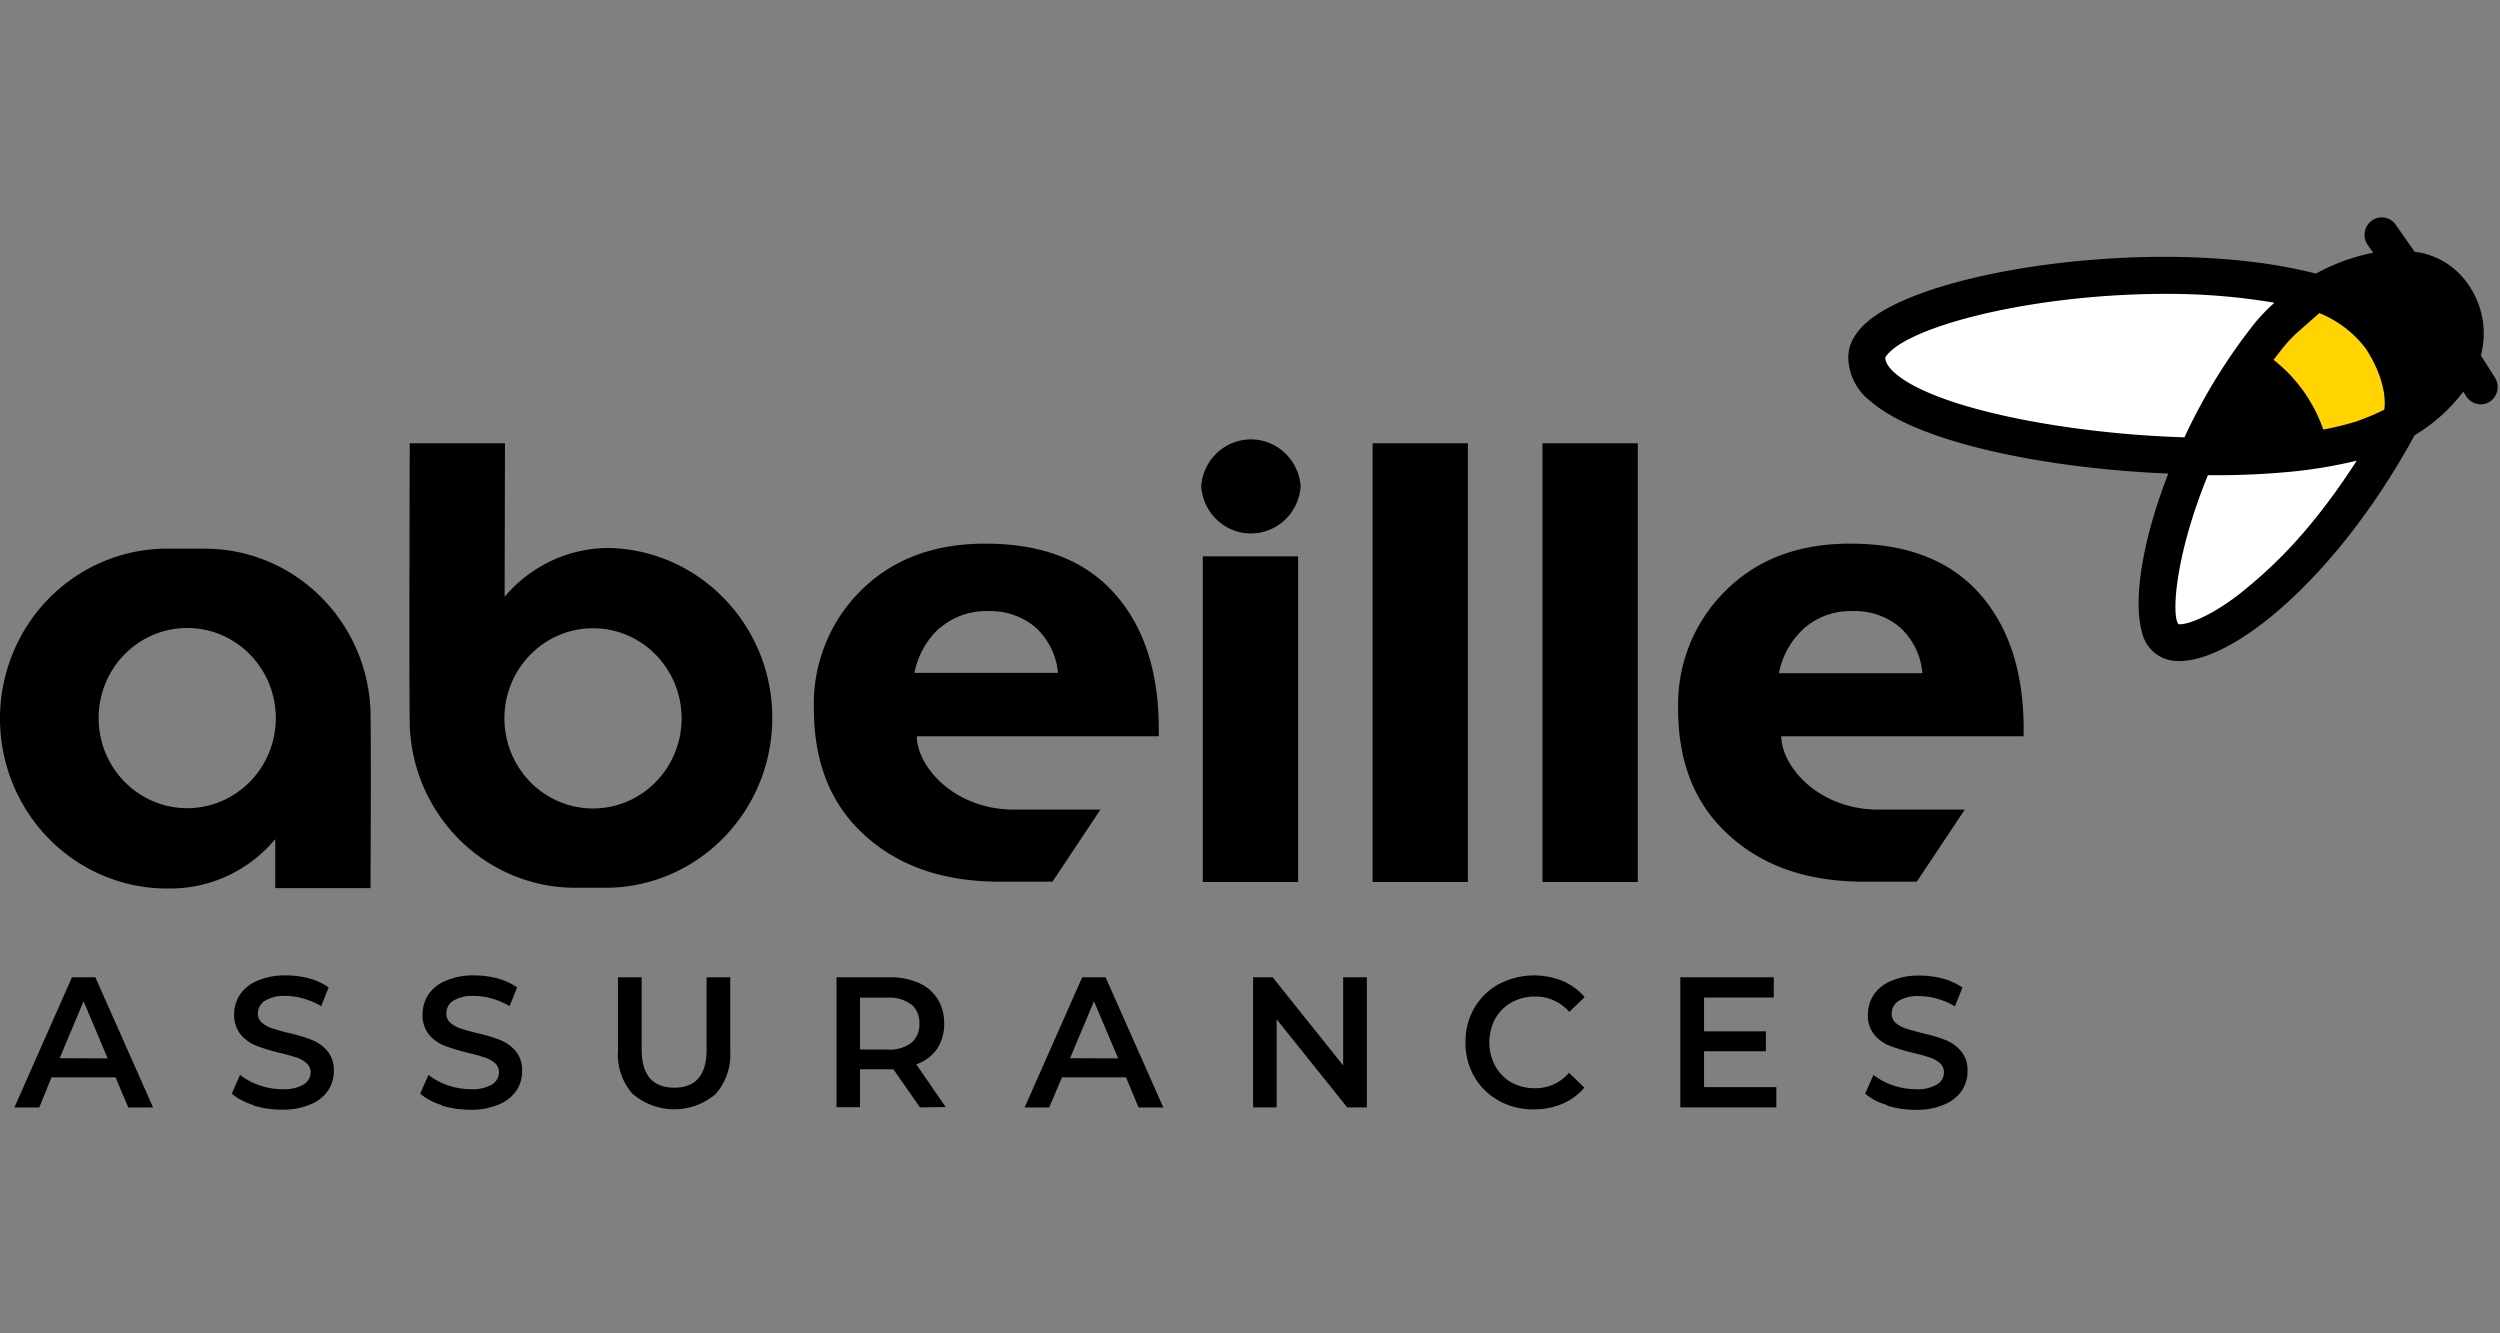
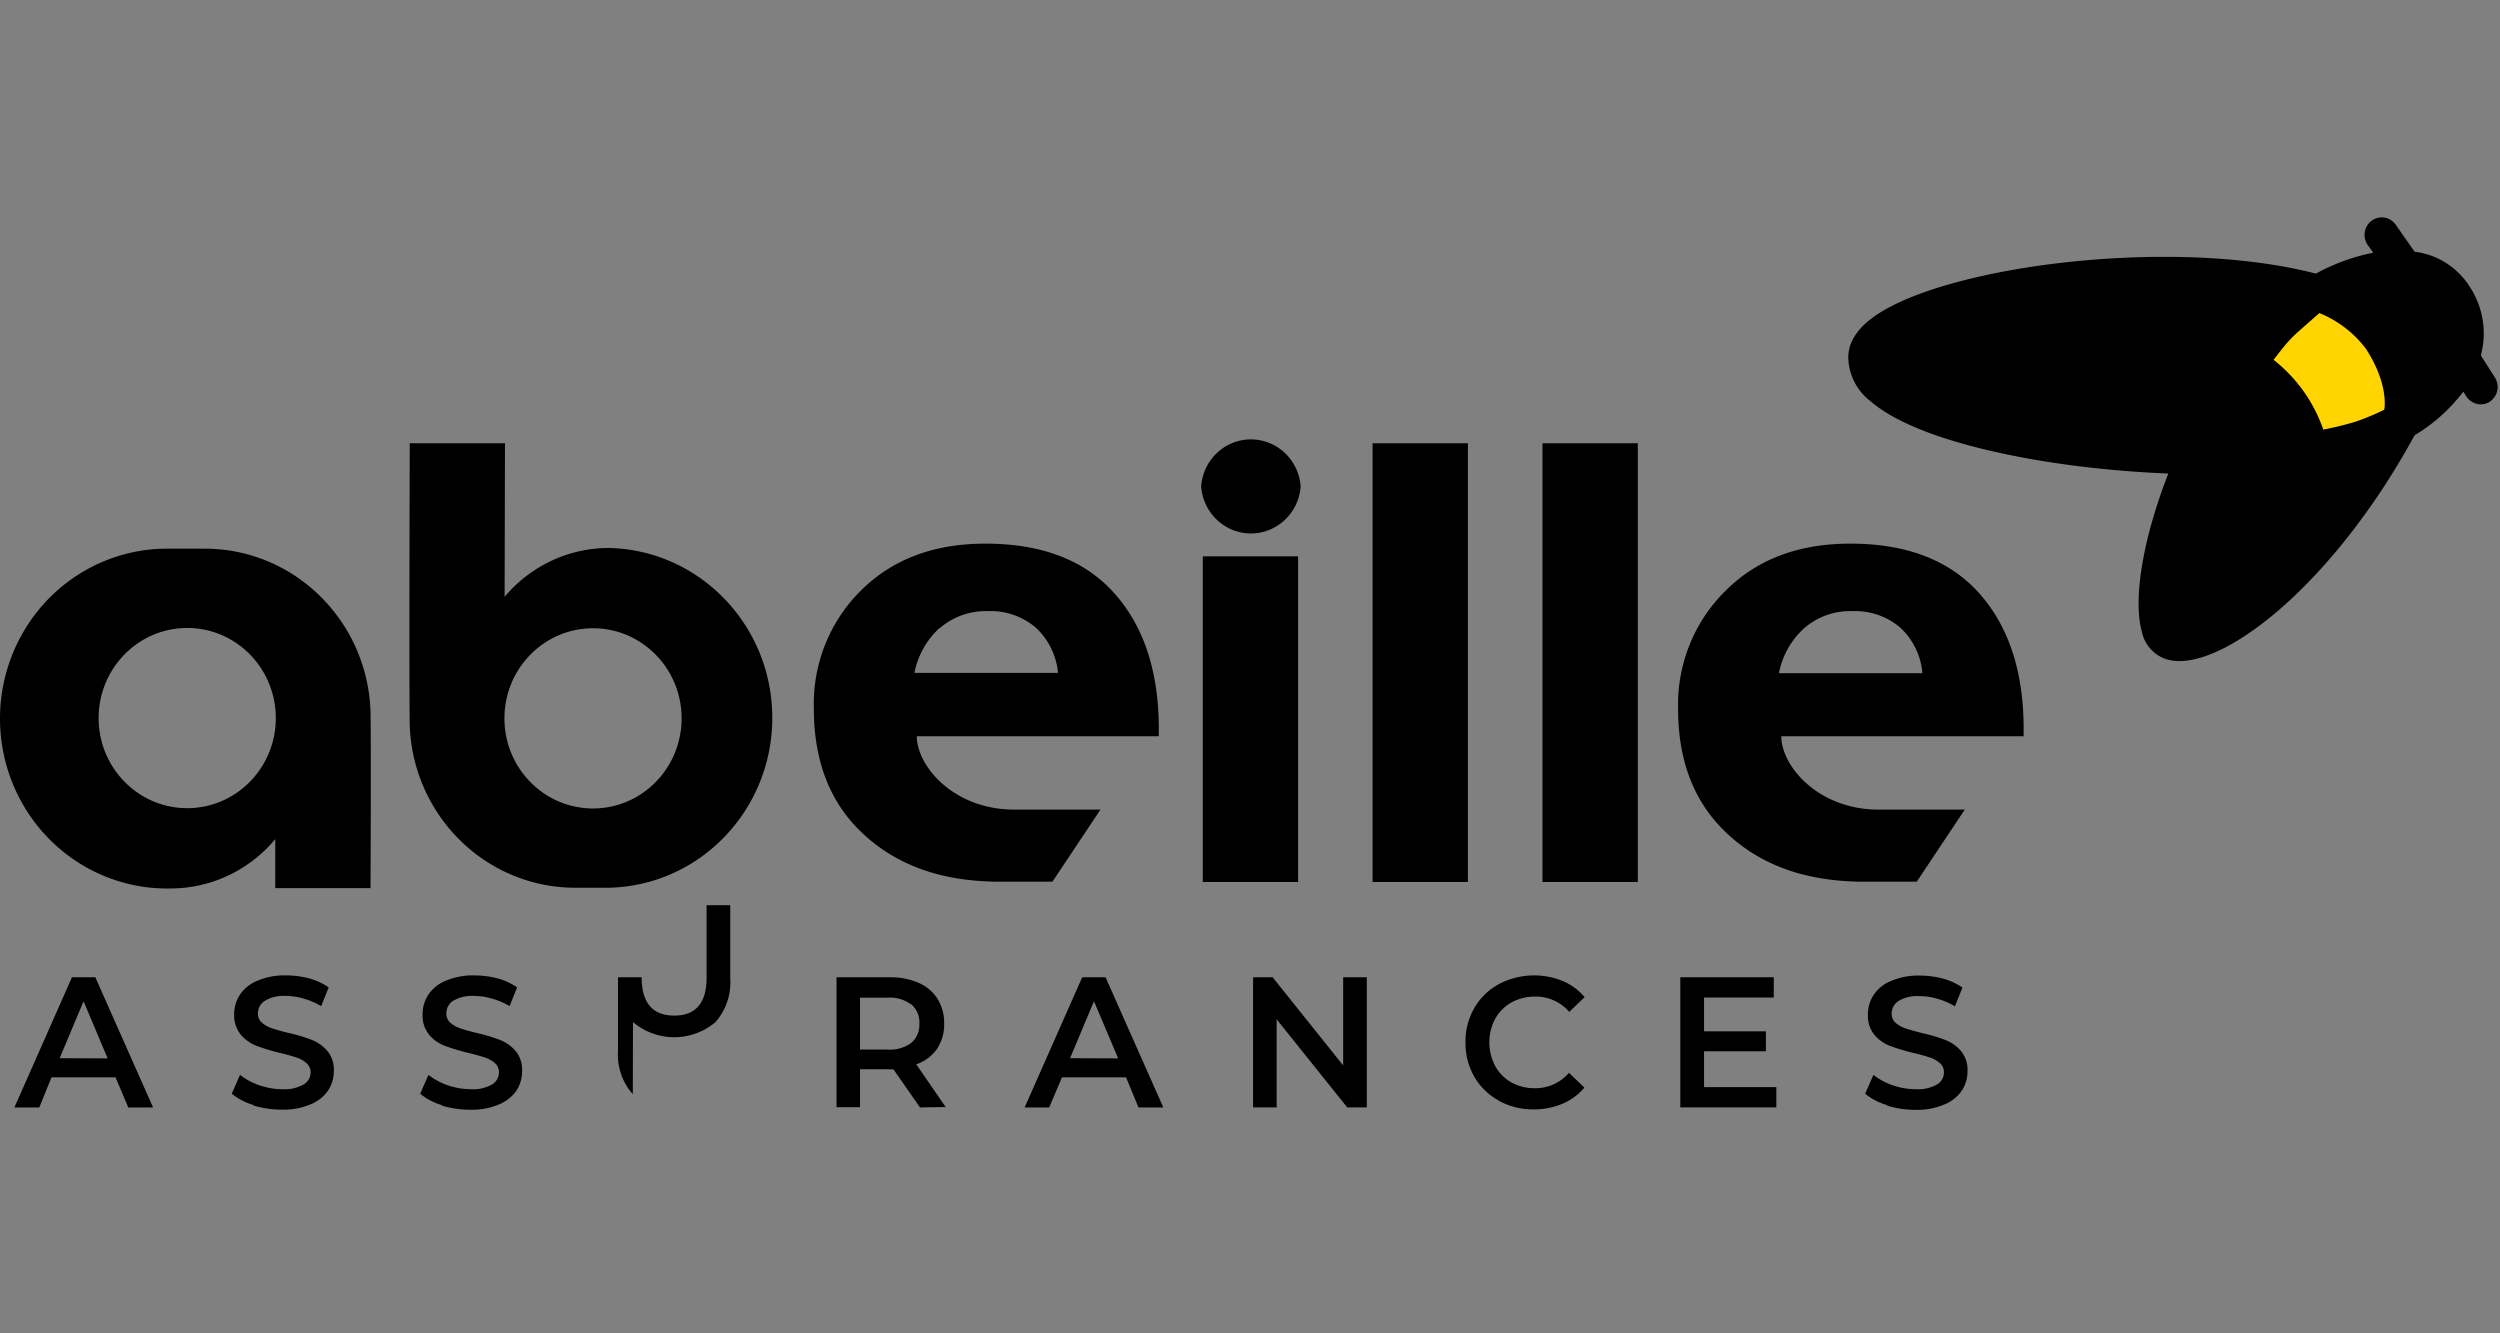
<svg xmlns="http://www.w3.org/2000/svg" width="345" height="184" fill="none">
  <rect width="100%" height="100%" fill="#808080" stroke="none" />
  <path fill="#000" d="m344.303 52.108-1.944-3.059a11.73 11.73 0 0 0-1.443-9.338c-1.694-2.758-4.526-4.587-7.701-4.973l-2.616-3.743a2.346 2.346 0 0 0-3.313-.535 2.44 2.44 0 0 0-.526 3.37l.746 1.044a27.58 27.58 0 0 0-7.91 2.885c-20.073-5.197-51.759-.982-61.246 6.13-2.115 1.58-3.227 3.37-3.288 5.297a7.776 7.776 0 0 0 3.117 6.217c6.577 5.707 24.352 9.276 41.051 9.947-3.509 8.965-4.89 17.308-3.668 21.76a5.087 5.087 0 0 0 3.252 3.816 6.03 6.03 0 0 0 1.944.3c7.677 0 21.833-11.726 32.383-31.024l.074-.136a23.742 23.742 0 0 0 6.723-6.019l.404.647a2.434 2.434 0 0 0 1.992 1.107 2.32 2.32 0 0 0 1.284-.386 2.438 2.438 0 0 0 .685-3.307Z" />
-   <path fill="#fff" d="M300.61 86.101c.184.224 3.326-.149 8.558-4.227 4.193-3.382 9.511-8.157 16.063-18.303a65.71 65.71 0 0 1-9.535 1.567c-3.658.332-7.33.477-11.003.435-4.657 11.39-4.987 19.484-4.083 20.528ZM298.729 40.557c-15.513 0-31.198 3.32-36.919 7.186-1.222.87-1.626 1.493-1.638 1.63 0 .77.721 1.579 1.345 2.126 5.513 4.811 23.361 8.343 39.938 8.852a78.522 78.522 0 0 1 9.707-15.766 25.197 25.197 0 0 1 2.713-2.81 87.969 87.969 0 0 0-15.146-1.218Z" />
  <path fill="#FFD400" d="m320.072 43.205-2.824 2.487a18.856 18.856 0 0 0-2.127 2.213 66.719 66.719 0 0 0-1.369 1.753 20.861 20.861 0 0 1 6.858 9.624 43.876 43.876 0 0 0 4.438-1.082 32.711 32.711 0 0 0 3.985-1.666c.257-1.79-.232-4.887-2.567-8.443a15.196 15.196 0 0 0-6.394-4.886Z" />
-   <path fill="#000" d="M15.945 148.669H7.107l-1.687 4.165H1.984l7.946-17.967h3.228l7.97 17.967h-3.423l-1.76-4.165Zm-1.088-2.611-3.325-7.883-3.3 7.858 6.625.025ZM35.004 152.498a8.39 8.39 0 0 1-3.02-1.566l1.138-2.599a8.963 8.963 0 0 0 2.665 1.43 9.71 9.71 0 0 0 3.166.547 5.317 5.317 0 0 0 2.934-.647c.605-.34.98-.988.978-1.691a1.641 1.641 0 0 0-.55-1.243c-.4-.353-.865-.62-1.37-.783a28.259 28.259 0 0 0-2.273-.635 28.192 28.192 0 0 1-3.264-.982 5.475 5.475 0 0 1-2.152-1.517 4.187 4.187 0 0 1-.941-2.847 4.87 4.87 0 0 1 .794-2.698 5.294 5.294 0 0 1 2.445-1.94 9.486 9.486 0 0 1 3.925-.721 12.45 12.45 0 0 1 3.178.41 8.841 8.841 0 0 1 2.702 1.244l-1.04 2.586a9.942 9.942 0 0 0-2.444-1.045 8.513 8.513 0 0 0-2.445-.36 4.99 4.99 0 0 0-2.885.671 2.061 2.061 0 0 0-.954 1.766c-.01.477.193.934.55 1.243.4.349.866.612 1.37.771.55.187 1.307.41 2.273.647 1.098.237 2.177.557 3.228.957.83.327 1.572.851 2.163 1.529.625.781.943 1.768.893 2.773a4.832 4.832 0 0 1-.795 2.698 5.39 5.39 0 0 1-2.445 1.915 9.628 9.628 0 0 1-3.936.721 13.45 13.45 0 0 1-3.949-.584M60.958 152.498a8.197 8.197 0 0 1-2.97-1.566l1.137-2.599a8.87 8.87 0 0 0 2.653 1.43 9.838 9.838 0 0 0 3.178.547 5.317 5.317 0 0 0 2.934-.647c.598-.345.967-.991.966-1.691a1.641 1.641 0 0 0-.538-1.243 3.966 3.966 0 0 0-1.37-.783 27.91 27.91 0 0 0-2.273-.634 28.607 28.607 0 0 1-3.276-.983 5.346 5.346 0 0 1-2.189-1.541 4.19 4.19 0 0 1-.892-2.823 4.87 4.87 0 0 1 .794-2.698 5.233 5.233 0 0 1 2.445-1.94 9.453 9.453 0 0 1 3.925-.721c1.072 0 2.14.138 3.178.41a8.987 8.987 0 0 1 2.702 1.244l-1.04 2.586a9.903 9.903 0 0 0-2.444-1.044 8.622 8.622 0 0 0-2.445-.361 5.055 5.055 0 0 0-2.898.671 2.049 2.049 0 0 0-.94 1.766c-.01.475.187.929.537 1.243.397.35.858.616 1.357.784.562.186 1.32.41 2.286.646a22.44 22.44 0 0 1 3.227.958 5.535 5.535 0 0 1 2.152 1.529c.63.777.948 1.767.892 2.773a4.833 4.833 0 0 1-.782 2.698 5.431 5.431 0 0 1-2.445 1.915 9.543 9.543 0 0 1-3.936.721 13.588 13.588 0 0 1-3.949-.584M87.326 150.994a8.192 8.192 0 0 1-2.041-5.993v-10.134h3.264v9.948c0 3.514 1.495 5.276 4.486 5.284 2.991.008 4.483-1.753 4.475-5.284v-9.948h3.264v10.134a8.292 8.292 0 0 1-2.03 5.993 8.808 8.808 0 0 1-11.393 0M126.958 152.821l-3.667-5.259a5.038 5.038 0 0 1-.673 0h-3.936v5.234h-3.24v-17.929h7.335a9.496 9.496 0 0 1 3.998.771 5.743 5.743 0 0 1 2.604 2.2 6.296 6.296 0 0 1 .916 3.42 6.148 6.148 0 0 1-.977 3.481 5.822 5.822 0 0 1-2.873 2.139l4.058 5.893-3.545.05Zm-1.222-14.212a4.978 4.978 0 0 0-3.264-.932h-3.79v7.162h3.826a4.916 4.916 0 0 0 3.264-.933 3.286 3.286 0 0 0 1.101-2.648 3.248 3.248 0 0 0-1.101-2.649M155.394 148.669h-8.838l-1.773 4.165h-3.386l7.946-17.967h3.227l7.971 17.967h-3.423l-1.724-4.165Zm-1.088-2.611-3.337-7.883-3.301 7.858 6.638.025ZM188.621 134.867v17.955h-2.702l-9.743-12.16v12.16h-3.251v-17.955h2.701l9.731 12.161v-12.161h3.264ZM206.787 151.852a8.615 8.615 0 0 1-3.325-3.258 9.224 9.224 0 0 1-1.222-4.749 9.136 9.136 0 0 1 1.222-4.75 8.728 8.728 0 0 1 3.399-3.295 10.45 10.45 0 0 1 8.789-.423 8.15 8.15 0 0 1 3.032 2.226l-2.127 2.039a6.07 6.07 0 0 0-4.719-2.114 6.585 6.585 0 0 0-3.252.809 5.892 5.892 0 0 0-2.249 2.25 6.978 6.978 0 0 0 0 6.515 5.89 5.89 0 0 0 2.213 2.263 6.596 6.596 0 0 0 3.252.809 6.067 6.067 0 0 0 4.718-2.127l2.127 2.04a7.97 7.97 0 0 1-3.044 2.238c-1.26.523-2.611.785-3.973.771a9.862 9.862 0 0 1-4.89-1.244M245.135 150.024v2.798h-13.251v-17.955h12.897v2.798h-9.621v4.663h8.533v2.747h-8.533v4.949h9.975ZM260.415 152.499a8.17 8.17 0 0 1-3.02-1.567l1.137-2.599a9.019 9.019 0 0 0 2.653 1.43 9.739 9.739 0 0 0 3.166.547 5.33 5.33 0 0 0 2.946-.646c.602-.342.973-.99.966-1.691a1.642 1.642 0 0 0-.538-1.244 3.997 3.997 0 0 0-1.369-.783 27.822 27.822 0 0 0-2.274-.634 28.411 28.411 0 0 1-3.276-.982 5.43 5.43 0 0 1-2.139-1.517 4.19 4.19 0 0 1-.893-2.823 4.873 4.873 0 0 1 .795-2.698 5.236 5.236 0 0 1 2.445-1.94 9.485 9.485 0 0 1 3.924-.721c1.072 0 2.14.138 3.178.411a8.835 8.835 0 0 1 2.702 1.243l-1.039 2.586a9.903 9.903 0 0 0-2.445-1.044 8.62 8.62 0 0 0-2.445-.361 4.957 4.957 0 0 0-2.897.672 2.076 2.076 0 0 0-.942 1.765c-.008.475.188.93.538 1.244.405.349.875.611 1.382.771.55.186 1.308.397 2.274.646a22.21 22.21 0 0 1 3.227.958 5.434 5.434 0 0 1 2.151 1.529c.63.777.949 1.767.893 2.773a4.743 4.743 0 0 1-.795 2.698 5.335 5.335 0 0 1-2.445 1.915 9.54 9.54 0 0 1-3.936.721 13.404 13.404 0 0 1-3.936-.585M37.988 122.558h13.141s.098-18.34 0-24.457C50.654 85.538 40.458 75.63 28.098 75.72h-4.511c-8.362-.196-16.172 4.229-20.409 11.563a23.796 23.796 0 0 0 0 23.761c4.237 7.335 12.047 11.76 20.409 11.564 5.55-.017 10.813-2.507 14.4-6.814v6.764Zm-12.152-11.029c-6.751 0-12.225-5.567-12.225-12.434 0-6.867 5.474-12.434 12.225-12.434 6.752 0 12.225 5.567 12.225 12.434 0 6.867-5.473 12.434-12.225 12.434ZM69.685 61.172H56.544s-.098 32.838 0 38.956c.469 12.565 10.669 22.477 23.031 22.381h4.474c12.524-.294 22.525-10.704 22.525-23.445 0-12.74-10.001-23.15-22.525-23.444-5.542-.007-10.81 2.456-14.413 6.74l.05-21.188ZM81.837 86.7c6.751 0 12.224 5.567 12.224 12.434 0 6.867-5.473 12.434-12.224 12.434-6.752 0-12.225-5.567-12.225-12.434 0-6.867 5.473-12.434 12.225-12.434ZM126.52 101.607h33.386c.171-8.232-1.793-14.722-5.893-19.472-4.099-4.75-10.113-7.12-18.043-7.112-7.082 0-12.787 2.143-17.115 6.428-4.359 4.277-6.735 10.23-6.54 16.388 0 7.361 2.335 13.192 6.992 17.407 4.389 4.004 10.379 6.429 18.704 6.429h7.225l6.626-9.947h-11.785c-8.508.037-13.557-6.056-13.557-10.121Zm3.166-14.921a9.75 9.75 0 0 1 6.699-2.35 9.58 9.58 0 0 1 6.541 2.263 9.745 9.745 0 0 1 3.08 6.254H126.19a11.4 11.4 0 0 1 3.496-6.217M179.137 76.777h-13.153v44.936h13.153V76.777ZM179.491 67.127c-.263 3.659-3.258 6.49-6.865 6.49-3.606 0-6.601-2.831-6.864-6.49.263-3.658 3.258-6.49 6.864-6.49 3.607 0 6.602 2.832 6.865 6.49ZM202.569 61.172h-13.154v60.541h13.154v-60.54ZM226.017 61.172h-13.154v60.541h13.154v-60.54ZM245.82 101.607h33.434c.171-8.232-1.793-14.722-5.892-19.472-4.099-4.75-10.114-7.12-18.044-7.112-7.09 0-12.795 2.143-17.115 6.428-4.385 4.266-6.792 10.219-6.625 16.388 0 7.361 2.335 13.192 7.004 17.407 4.389 4.004 10.367 6.429 18.704 6.429h7.225l6.626-9.947h-11.785c-8.484.037-13.532-6.056-13.532-10.121Zm3.166-14.921a9.676 9.676 0 0 1 6.699-2.35 9.578 9.578 0 0 1 6.54 2.263 9.691 9.691 0 0 1 3.069 6.304h-19.805a11.24 11.24 0 0 1 3.497-6.217Z" />
+   <path fill="#000" d="M15.945 148.669H7.107l-1.687 4.165H1.984l7.946-17.967h3.228l7.97 17.967h-3.423l-1.76-4.165Zm-1.088-2.611-3.325-7.883-3.3 7.858 6.625.025ZM35.004 152.498a8.39 8.39 0 0 1-3.02-1.566l1.138-2.599a8.963 8.963 0 0 0 2.665 1.43 9.71 9.71 0 0 0 3.166.547 5.317 5.317 0 0 0 2.934-.647c.605-.34.98-.988.978-1.691a1.641 1.641 0 0 0-.55-1.243c-.4-.353-.865-.62-1.37-.783a28.259 28.259 0 0 0-2.273-.635 28.192 28.192 0 0 1-3.264-.982 5.475 5.475 0 0 1-2.152-1.517 4.187 4.187 0 0 1-.941-2.847 4.87 4.87 0 0 1 .794-2.698 5.294 5.294 0 0 1 2.445-1.94 9.486 9.486 0 0 1 3.925-.721 12.45 12.45 0 0 1 3.178.41 8.841 8.841 0 0 1 2.702 1.244l-1.04 2.586a9.942 9.942 0 0 0-2.444-1.045 8.513 8.513 0 0 0-2.445-.36 4.99 4.99 0 0 0-2.885.671 2.061 2.061 0 0 0-.954 1.766c-.01.477.193.934.55 1.243.4.349.866.612 1.37.771.55.187 1.307.41 2.273.647 1.098.237 2.177.557 3.228.957.83.327 1.572.851 2.163 1.529.625.781.943 1.768.893 2.773a4.832 4.832 0 0 1-.795 2.698 5.39 5.39 0 0 1-2.445 1.915 9.628 9.628 0 0 1-3.936.721 13.45 13.45 0 0 1-3.949-.584M60.958 152.498a8.197 8.197 0 0 1-2.97-1.566l1.137-2.599a8.87 8.87 0 0 0 2.653 1.43 9.838 9.838 0 0 0 3.178.547 5.317 5.317 0 0 0 2.934-.647c.598-.345.967-.991.966-1.691a1.641 1.641 0 0 0-.538-1.243 3.966 3.966 0 0 0-1.37-.783 27.91 27.91 0 0 0-2.273-.634 28.607 28.607 0 0 1-3.276-.983 5.346 5.346 0 0 1-2.189-1.541 4.19 4.19 0 0 1-.892-2.823 4.87 4.87 0 0 1 .794-2.698 5.233 5.233 0 0 1 2.445-1.94 9.453 9.453 0 0 1 3.925-.721c1.072 0 2.14.138 3.178.41a8.987 8.987 0 0 1 2.702 1.244l-1.04 2.586a9.903 9.903 0 0 0-2.444-1.044 8.622 8.622 0 0 0-2.445-.361 5.055 5.055 0 0 0-2.898.671 2.049 2.049 0 0 0-.94 1.766c-.01.475.187.929.537 1.243.397.35.858.616 1.357.784.562.186 1.32.41 2.286.646a22.44 22.44 0 0 1 3.227.958 5.535 5.535 0 0 1 2.152 1.529c.63.777.948 1.767.892 2.773a4.833 4.833 0 0 1-.782 2.698 5.431 5.431 0 0 1-2.445 1.915 9.543 9.543 0 0 1-3.936.721 13.588 13.588 0 0 1-3.949-.584M87.326 150.994a8.192 8.192 0 0 1-2.041-5.993v-10.134h3.264c0 3.514 1.495 5.276 4.486 5.284 2.991.008 4.483-1.753 4.475-5.284v-9.948h3.264v10.134a8.292 8.292 0 0 1-2.03 5.993 8.808 8.808 0 0 1-11.393 0M126.958 152.821l-3.667-5.259a5.038 5.038 0 0 1-.673 0h-3.936v5.234h-3.24v-17.929h7.335a9.496 9.496 0 0 1 3.998.771 5.743 5.743 0 0 1 2.604 2.2 6.296 6.296 0 0 1 .916 3.42 6.148 6.148 0 0 1-.977 3.481 5.822 5.822 0 0 1-2.873 2.139l4.058 5.893-3.545.05Zm-1.222-14.212a4.978 4.978 0 0 0-3.264-.932h-3.79v7.162h3.826a4.916 4.916 0 0 0 3.264-.933 3.286 3.286 0 0 0 1.101-2.648 3.248 3.248 0 0 0-1.101-2.649M155.394 148.669h-8.838l-1.773 4.165h-3.386l7.946-17.967h3.227l7.971 17.967h-3.423l-1.724-4.165Zm-1.088-2.611-3.337-7.883-3.301 7.858 6.638.025ZM188.621 134.867v17.955h-2.702l-9.743-12.16v12.16h-3.251v-17.955h2.701l9.731 12.161v-12.161h3.264ZM206.787 151.852a8.615 8.615 0 0 1-3.325-3.258 9.224 9.224 0 0 1-1.222-4.749 9.136 9.136 0 0 1 1.222-4.75 8.728 8.728 0 0 1 3.399-3.295 10.45 10.45 0 0 1 8.789-.423 8.15 8.15 0 0 1 3.032 2.226l-2.127 2.039a6.07 6.07 0 0 0-4.719-2.114 6.585 6.585 0 0 0-3.252.809 5.892 5.892 0 0 0-2.249 2.25 6.978 6.978 0 0 0 0 6.515 5.89 5.89 0 0 0 2.213 2.263 6.596 6.596 0 0 0 3.252.809 6.067 6.067 0 0 0 4.718-2.127l2.127 2.04a7.97 7.97 0 0 1-3.044 2.238c-1.26.523-2.611.785-3.973.771a9.862 9.862 0 0 1-4.89-1.244M245.135 150.024v2.798h-13.251v-17.955h12.897v2.798h-9.621v4.663h8.533v2.747h-8.533v4.949h9.975ZM260.415 152.499a8.17 8.17 0 0 1-3.02-1.567l1.137-2.599a9.019 9.019 0 0 0 2.653 1.43 9.739 9.739 0 0 0 3.166.547 5.33 5.33 0 0 0 2.946-.646c.602-.342.973-.99.966-1.691a1.642 1.642 0 0 0-.538-1.244 3.997 3.997 0 0 0-1.369-.783 27.822 27.822 0 0 0-2.274-.634 28.411 28.411 0 0 1-3.276-.982 5.43 5.43 0 0 1-2.139-1.517 4.19 4.19 0 0 1-.893-2.823 4.873 4.873 0 0 1 .795-2.698 5.236 5.236 0 0 1 2.445-1.94 9.485 9.485 0 0 1 3.924-.721c1.072 0 2.14.138 3.178.411a8.835 8.835 0 0 1 2.702 1.243l-1.039 2.586a9.903 9.903 0 0 0-2.445-1.044 8.62 8.62 0 0 0-2.445-.361 4.957 4.957 0 0 0-2.897.672 2.076 2.076 0 0 0-.942 1.765c-.008.475.188.93.538 1.244.405.349.875.611 1.382.771.55.186 1.308.397 2.274.646a22.21 22.21 0 0 1 3.227.958 5.434 5.434 0 0 1 2.151 1.529c.63.777.949 1.767.893 2.773a4.743 4.743 0 0 1-.795 2.698 5.335 5.335 0 0 1-2.445 1.915 9.54 9.54 0 0 1-3.936.721 13.404 13.404 0 0 1-3.936-.585M37.988 122.558h13.141s.098-18.34 0-24.457C50.654 85.538 40.458 75.63 28.098 75.72h-4.511c-8.362-.196-16.172 4.229-20.409 11.563a23.796 23.796 0 0 0 0 23.761c4.237 7.335 12.047 11.76 20.409 11.564 5.55-.017 10.813-2.507 14.4-6.814v6.764Zm-12.152-11.029c-6.751 0-12.225-5.567-12.225-12.434 0-6.867 5.474-12.434 12.225-12.434 6.752 0 12.225 5.567 12.225 12.434 0 6.867-5.473 12.434-12.225 12.434ZM69.685 61.172H56.544s-.098 32.838 0 38.956c.469 12.565 10.669 22.477 23.031 22.381h4.474c12.524-.294 22.525-10.704 22.525-23.445 0-12.74-10.001-23.15-22.525-23.444-5.542-.007-10.81 2.456-14.413 6.74l.05-21.188ZM81.837 86.7c6.751 0 12.224 5.567 12.224 12.434 0 6.867-5.473 12.434-12.224 12.434-6.752 0-12.225-5.567-12.225-12.434 0-6.867 5.473-12.434 12.225-12.434ZM126.52 101.607h33.386c.171-8.232-1.793-14.722-5.893-19.472-4.099-4.75-10.113-7.12-18.043-7.112-7.082 0-12.787 2.143-17.115 6.428-4.359 4.277-6.735 10.23-6.54 16.388 0 7.361 2.335 13.192 6.992 17.407 4.389 4.004 10.379 6.429 18.704 6.429h7.225l6.626-9.947h-11.785c-8.508.037-13.557-6.056-13.557-10.121Zm3.166-14.921a9.75 9.75 0 0 1 6.699-2.35 9.58 9.58 0 0 1 6.541 2.263 9.745 9.745 0 0 1 3.08 6.254H126.19a11.4 11.4 0 0 1 3.496-6.217M179.137 76.777h-13.153v44.936h13.153V76.777ZM179.491 67.127c-.263 3.659-3.258 6.49-6.865 6.49-3.606 0-6.601-2.831-6.864-6.49.263-3.658 3.258-6.49 6.864-6.49 3.607 0 6.602 2.832 6.865 6.49ZM202.569 61.172h-13.154v60.541h13.154v-60.54ZM226.017 61.172h-13.154v60.541h13.154v-60.54ZM245.82 101.607h33.434c.171-8.232-1.793-14.722-5.892-19.472-4.099-4.75-10.114-7.12-18.044-7.112-7.09 0-12.795 2.143-17.115 6.428-4.385 4.266-6.792 10.219-6.625 16.388 0 7.361 2.335 13.192 7.004 17.407 4.389 4.004 10.367 6.429 18.704 6.429h7.225l6.626-9.947h-11.785c-8.484.037-13.532-6.056-13.532-10.121Zm3.166-14.921a9.676 9.676 0 0 1 6.699-2.35 9.578 9.578 0 0 1 6.54 2.263 9.691 9.691 0 0 1 3.069 6.304h-19.805a11.24 11.24 0 0 1 3.497-6.217Z" />
</svg>